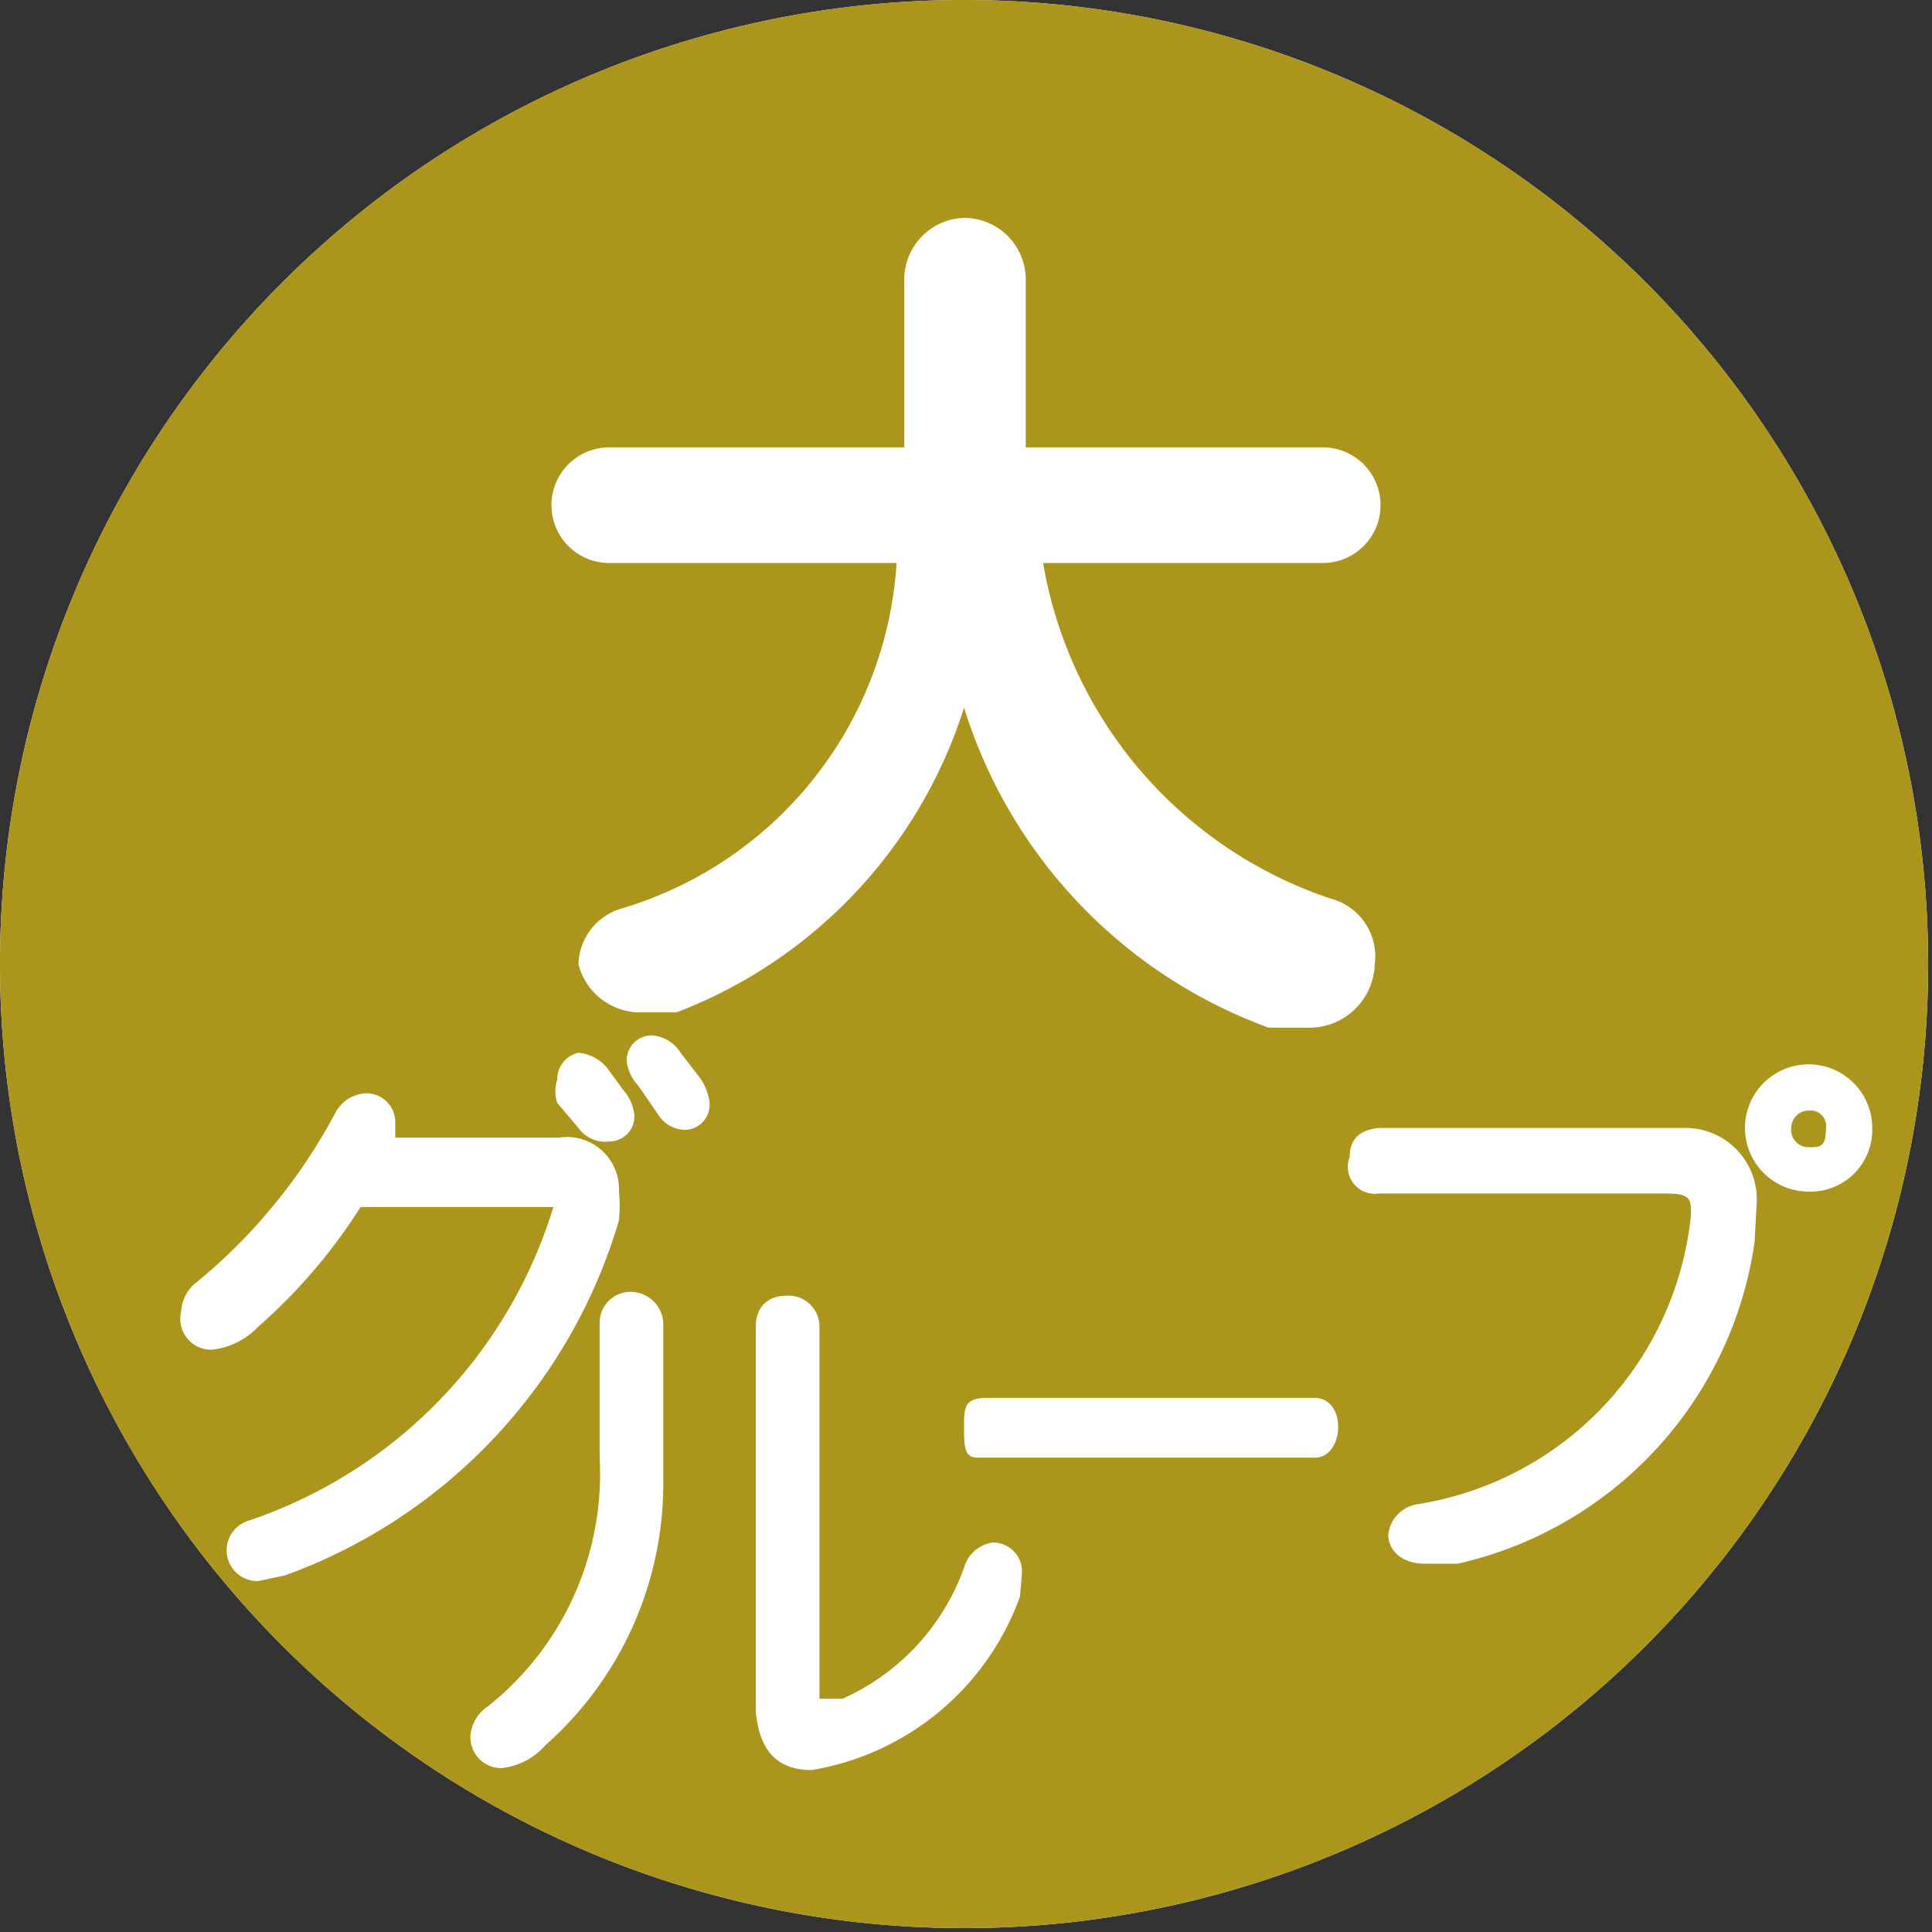
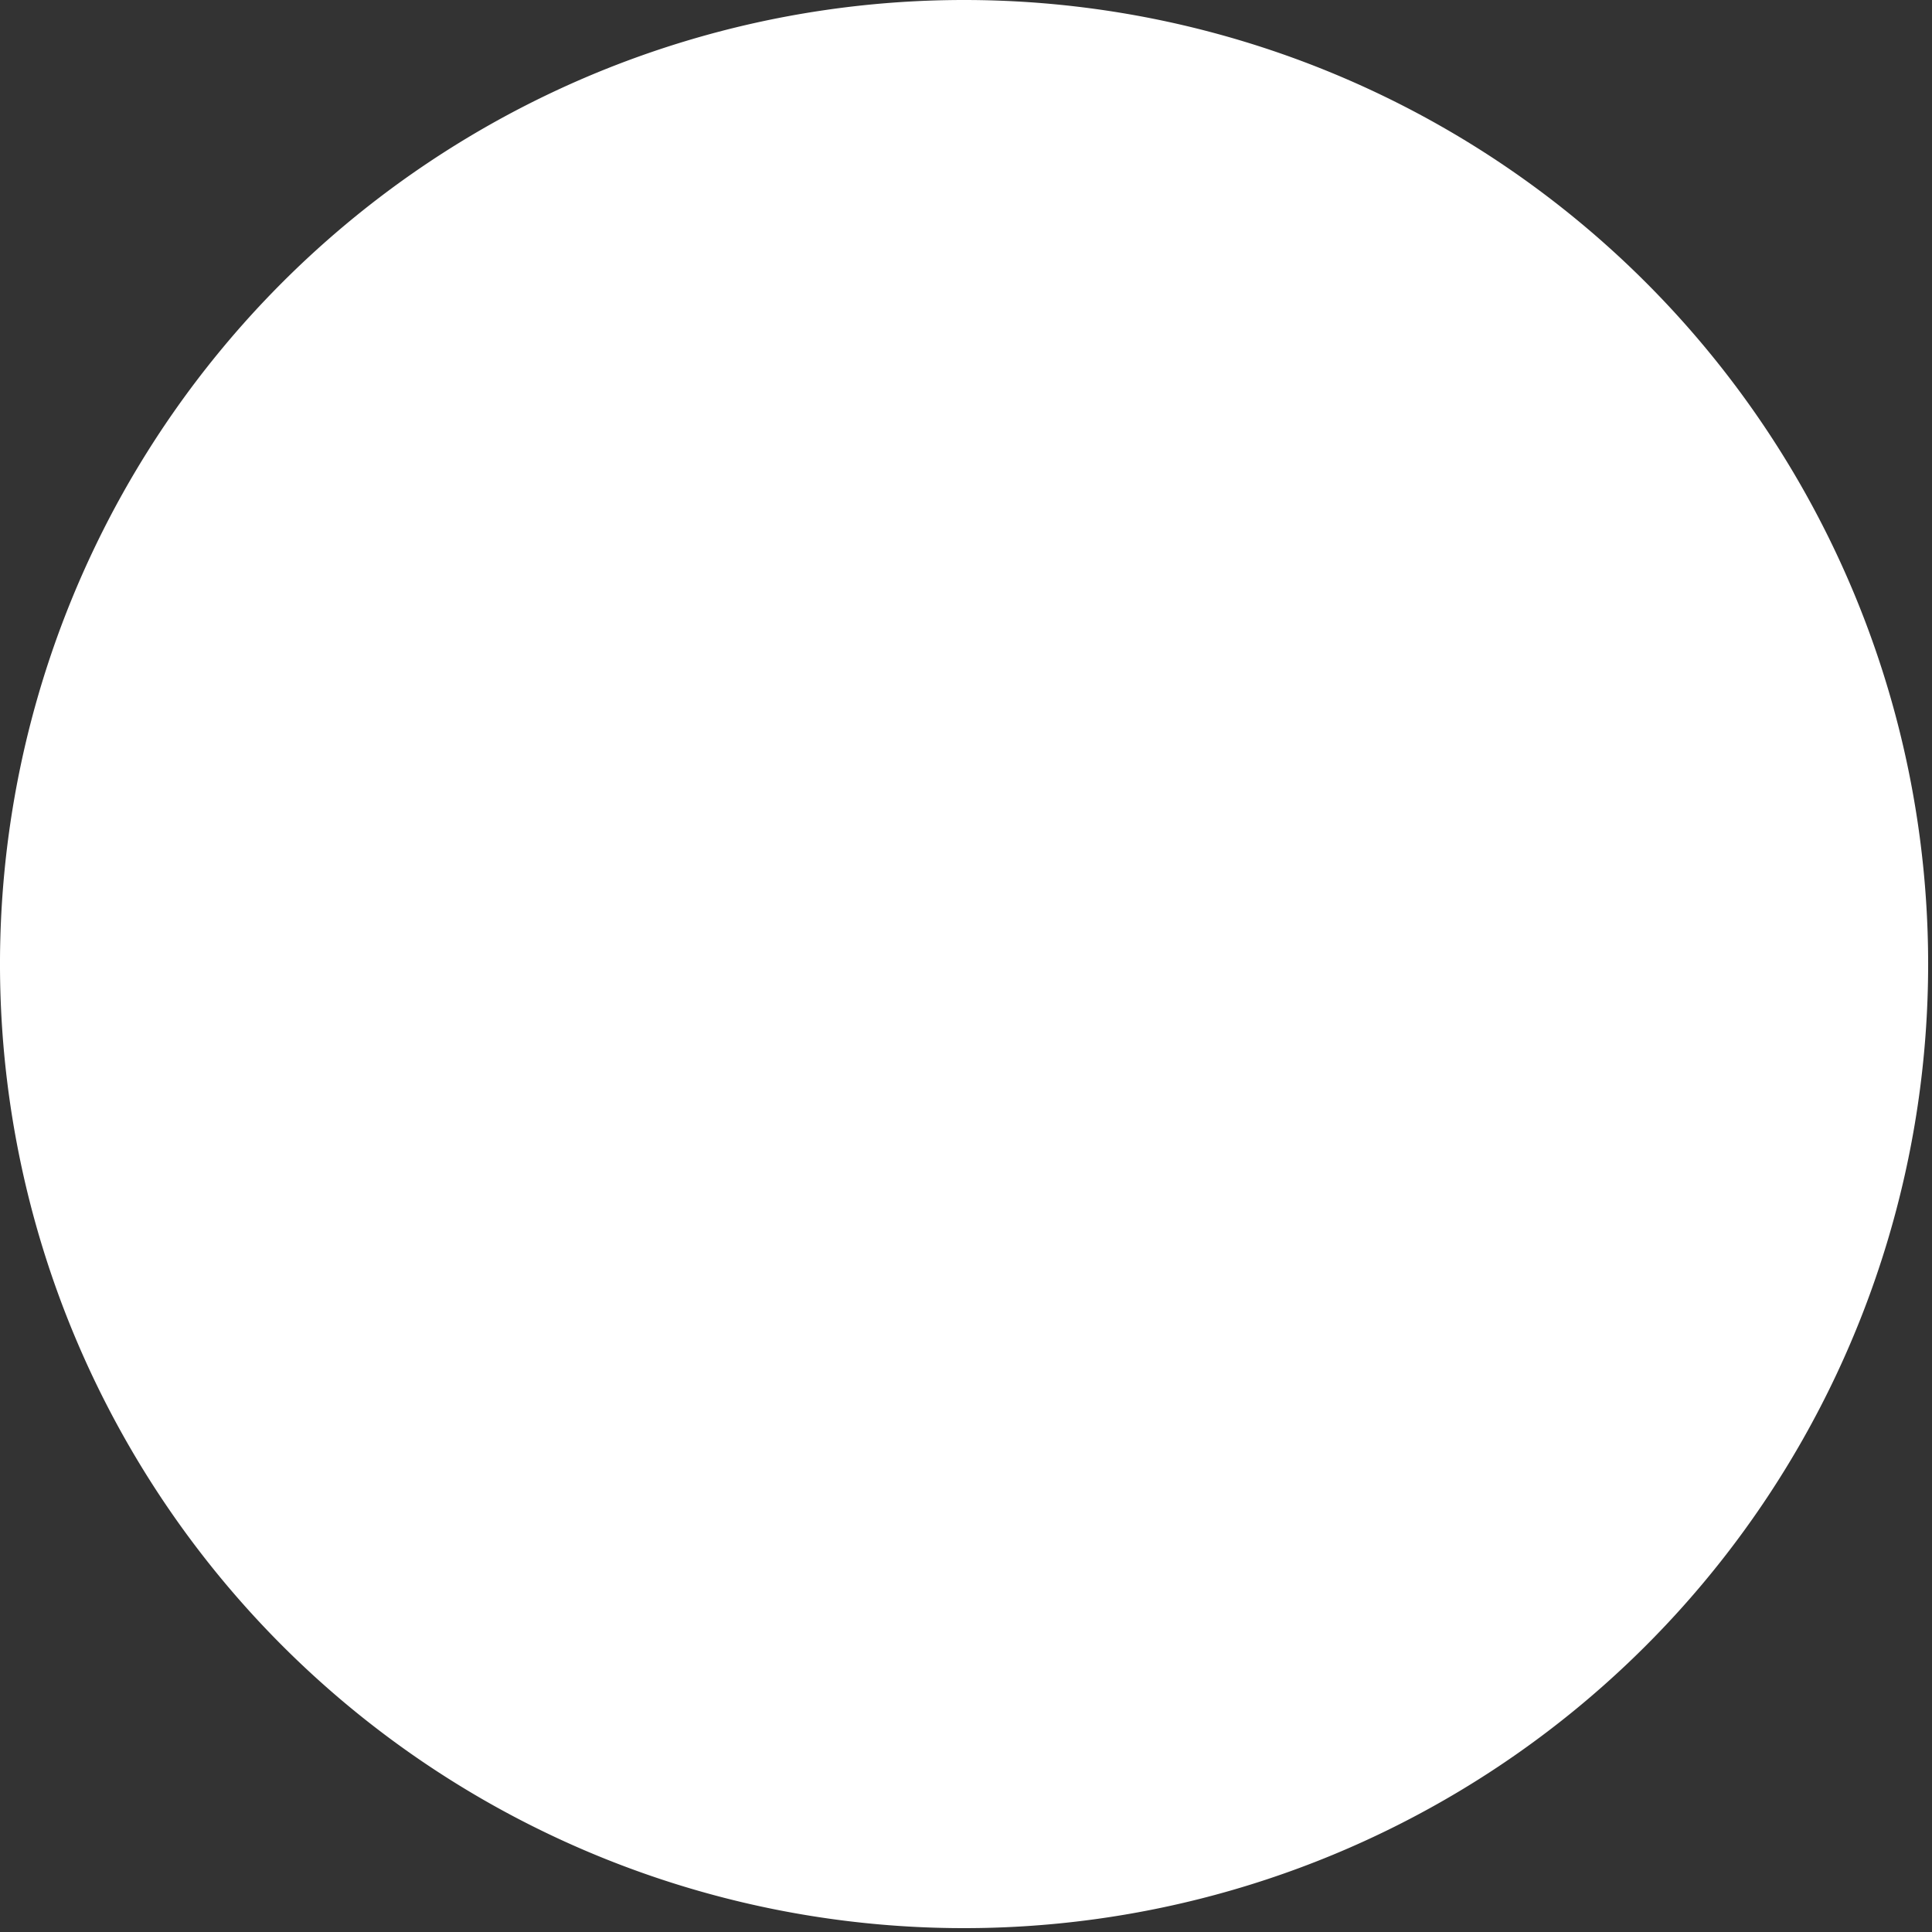
<svg xmlns="http://www.w3.org/2000/svg" viewBox="0 0 10.02 10.02">
  <rect x="0" y="0" width="10.02" height="10.02" fill="#333333" stroke="none" />
  <defs>
    <style>.cls-1{fill:#fff;}.cls-2{fill:#ab951d;}</style>
  </defs>
  <g id="レイヤー_2" data-name="レイヤー 2">
    <g id="レイヤー_1-2" data-name="レイヤー 1">
      <path class="cls-1" d="M5,0a5,5,0,1,0,5,5A5,5,0,0,0,5,0Z" />
-       <path class="cls-2" d="M5,0a5,5,0,1,0,5,5A5,5,0,0,0,5,0ZM3.17,2.32H4.69V1.44A.32.32,0,0,1,5,1.13a.32.32,0,0,1,.32.32v.87H6.86a.3.3,0,1,1,0,.6H5.41A2.23,2.23,0,0,0,6.9,4.66.31.31,0,0,1,7.13,5a.34.34,0,0,1-.35.33l-.2,0A2.58,2.58,0,0,1,5,3.67,2.5,2.5,0,0,1,3.51,5.25l-.21,0A.33.33,0,0,1,3,5a.31.31,0,0,1,.23-.29A2,2,0,0,0,4.65,2.92H3.16a.3.3,0,0,1,0-.6ZM3,5.46a.22.22,0,0,1,.15.08l.08.11a.24.24,0,0,1,.06.13.13.13,0,0,1-.13.14A.17.17,0,0,1,3,5.85l-.11-.13a.19.19,0,0,1,0-.12A.14.14,0,0,1,3,5.46ZM1.34,8.2a.16.16,0,0,1-.06-.31A2.48,2.48,0,0,0,2.87,6.26v0s0,0,0,0h-1a2.85,2.85,0,0,1-.53.62A.39.39,0,0,1,1.1,7,.16.16,0,0,1,.94,6.8s0-.09.08-.15a2.9,2.9,0,0,0,.72-.88.19.19,0,0,1,.16-.1.15.15,0,0,1,.15.15V5.9H2.9a.27.27,0,0,1,.31.28.77.77,0,0,1,0,.15A2.8,2.8,0,0,1,1.48,8.17Zm2.1-.5a1.81,1.81,0,0,1-.61,1.35.35.35,0,0,1-.23.12A.16.16,0,0,1,2.44,9a.2.2,0,0,1,.09-.15,1.54,1.54,0,0,0,.58-1.29v-.7a.16.16,0,0,1,.16-.16.17.17,0,0,1,.17.16Zm.11-1.84a.17.17,0,0,1-.13-.07l-.11-.16a.22.22,0,0,1-.06-.13.13.13,0,0,1,.13-.13.19.19,0,0,1,.15.09l.1.13a.27.27,0,0,1,.05.13A.13.13,0,0,1,3.55,5.86ZM5.29,8.28a1.39,1.39,0,0,1-1.08.9c-.18,0-.27-.1-.29-.3v-2c0-.1.06-.16.16-.16a.16.16,0,0,1,.17.16V8.75s0,.06,0,.06l.12,0A1.18,1.18,0,0,0,5,8.13.18.18,0,0,1,5.15,8a.15.15,0,0,1,.15.16Zm1.53-.72H5.07C5,7.56,5,7.5,5,7.4s0-.15.12-.15H6.82c.07,0,.12.06.12.15S6.89,7.56,6.82,7.56ZM9.1,6.44A2,2,0,0,1,7.56,8.11l-.17,0c-.12,0-.19-.07-.19-.15a.18.18,0,0,1,.16-.16,1.69,1.69,0,0,0,1.41-1.5v0c0-.08,0-.11-.13-.11H7.15A.14.14,0,0,1,7,6c0-.1.06-.14.15-.15H8.73a.37.37,0,0,1,.38.4Zm.28-.26a.33.33,0,1,1,.33-.33A.32.32,0,0,1,9.38,6.18Z" />
-       <path class="cls-2" d="M9.38,5.76a.09.09,0,0,0-.09.09.09.09,0,0,0,.09.1c.06,0,.09,0,.09-.1A.08.08,0,0,0,9.38,5.76Z" />
    </g>
  </g>
</svg>